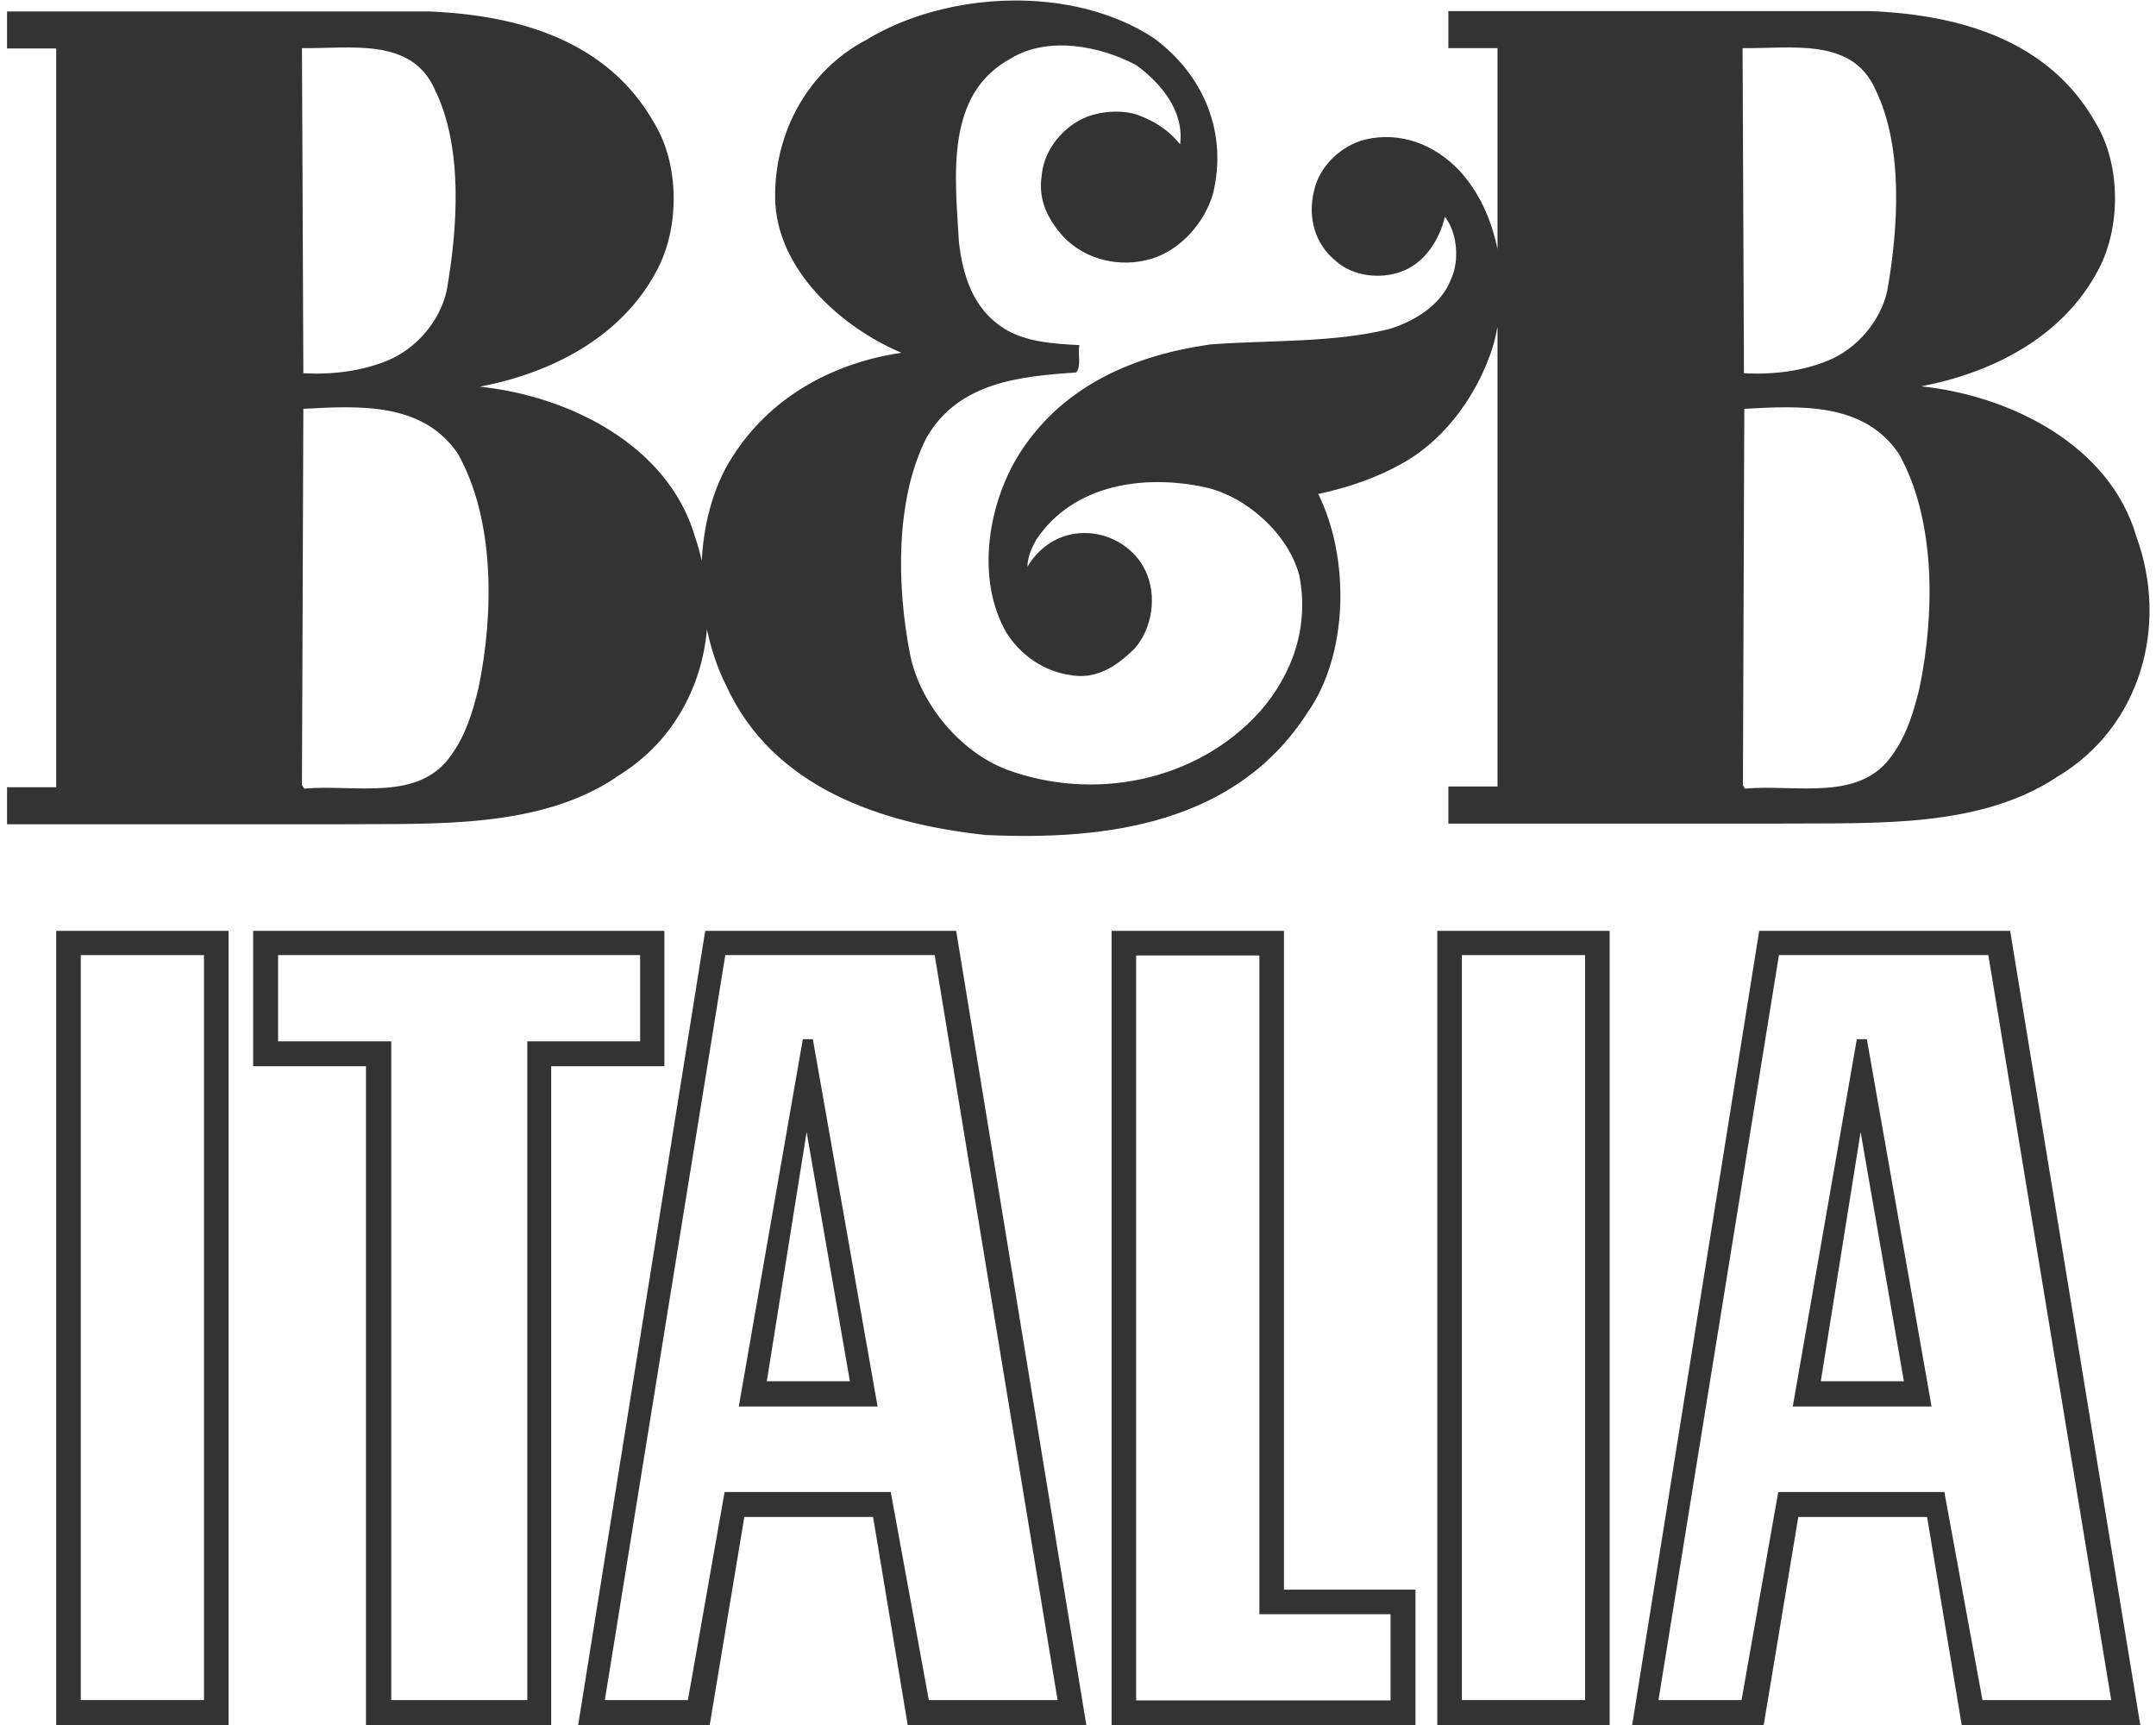
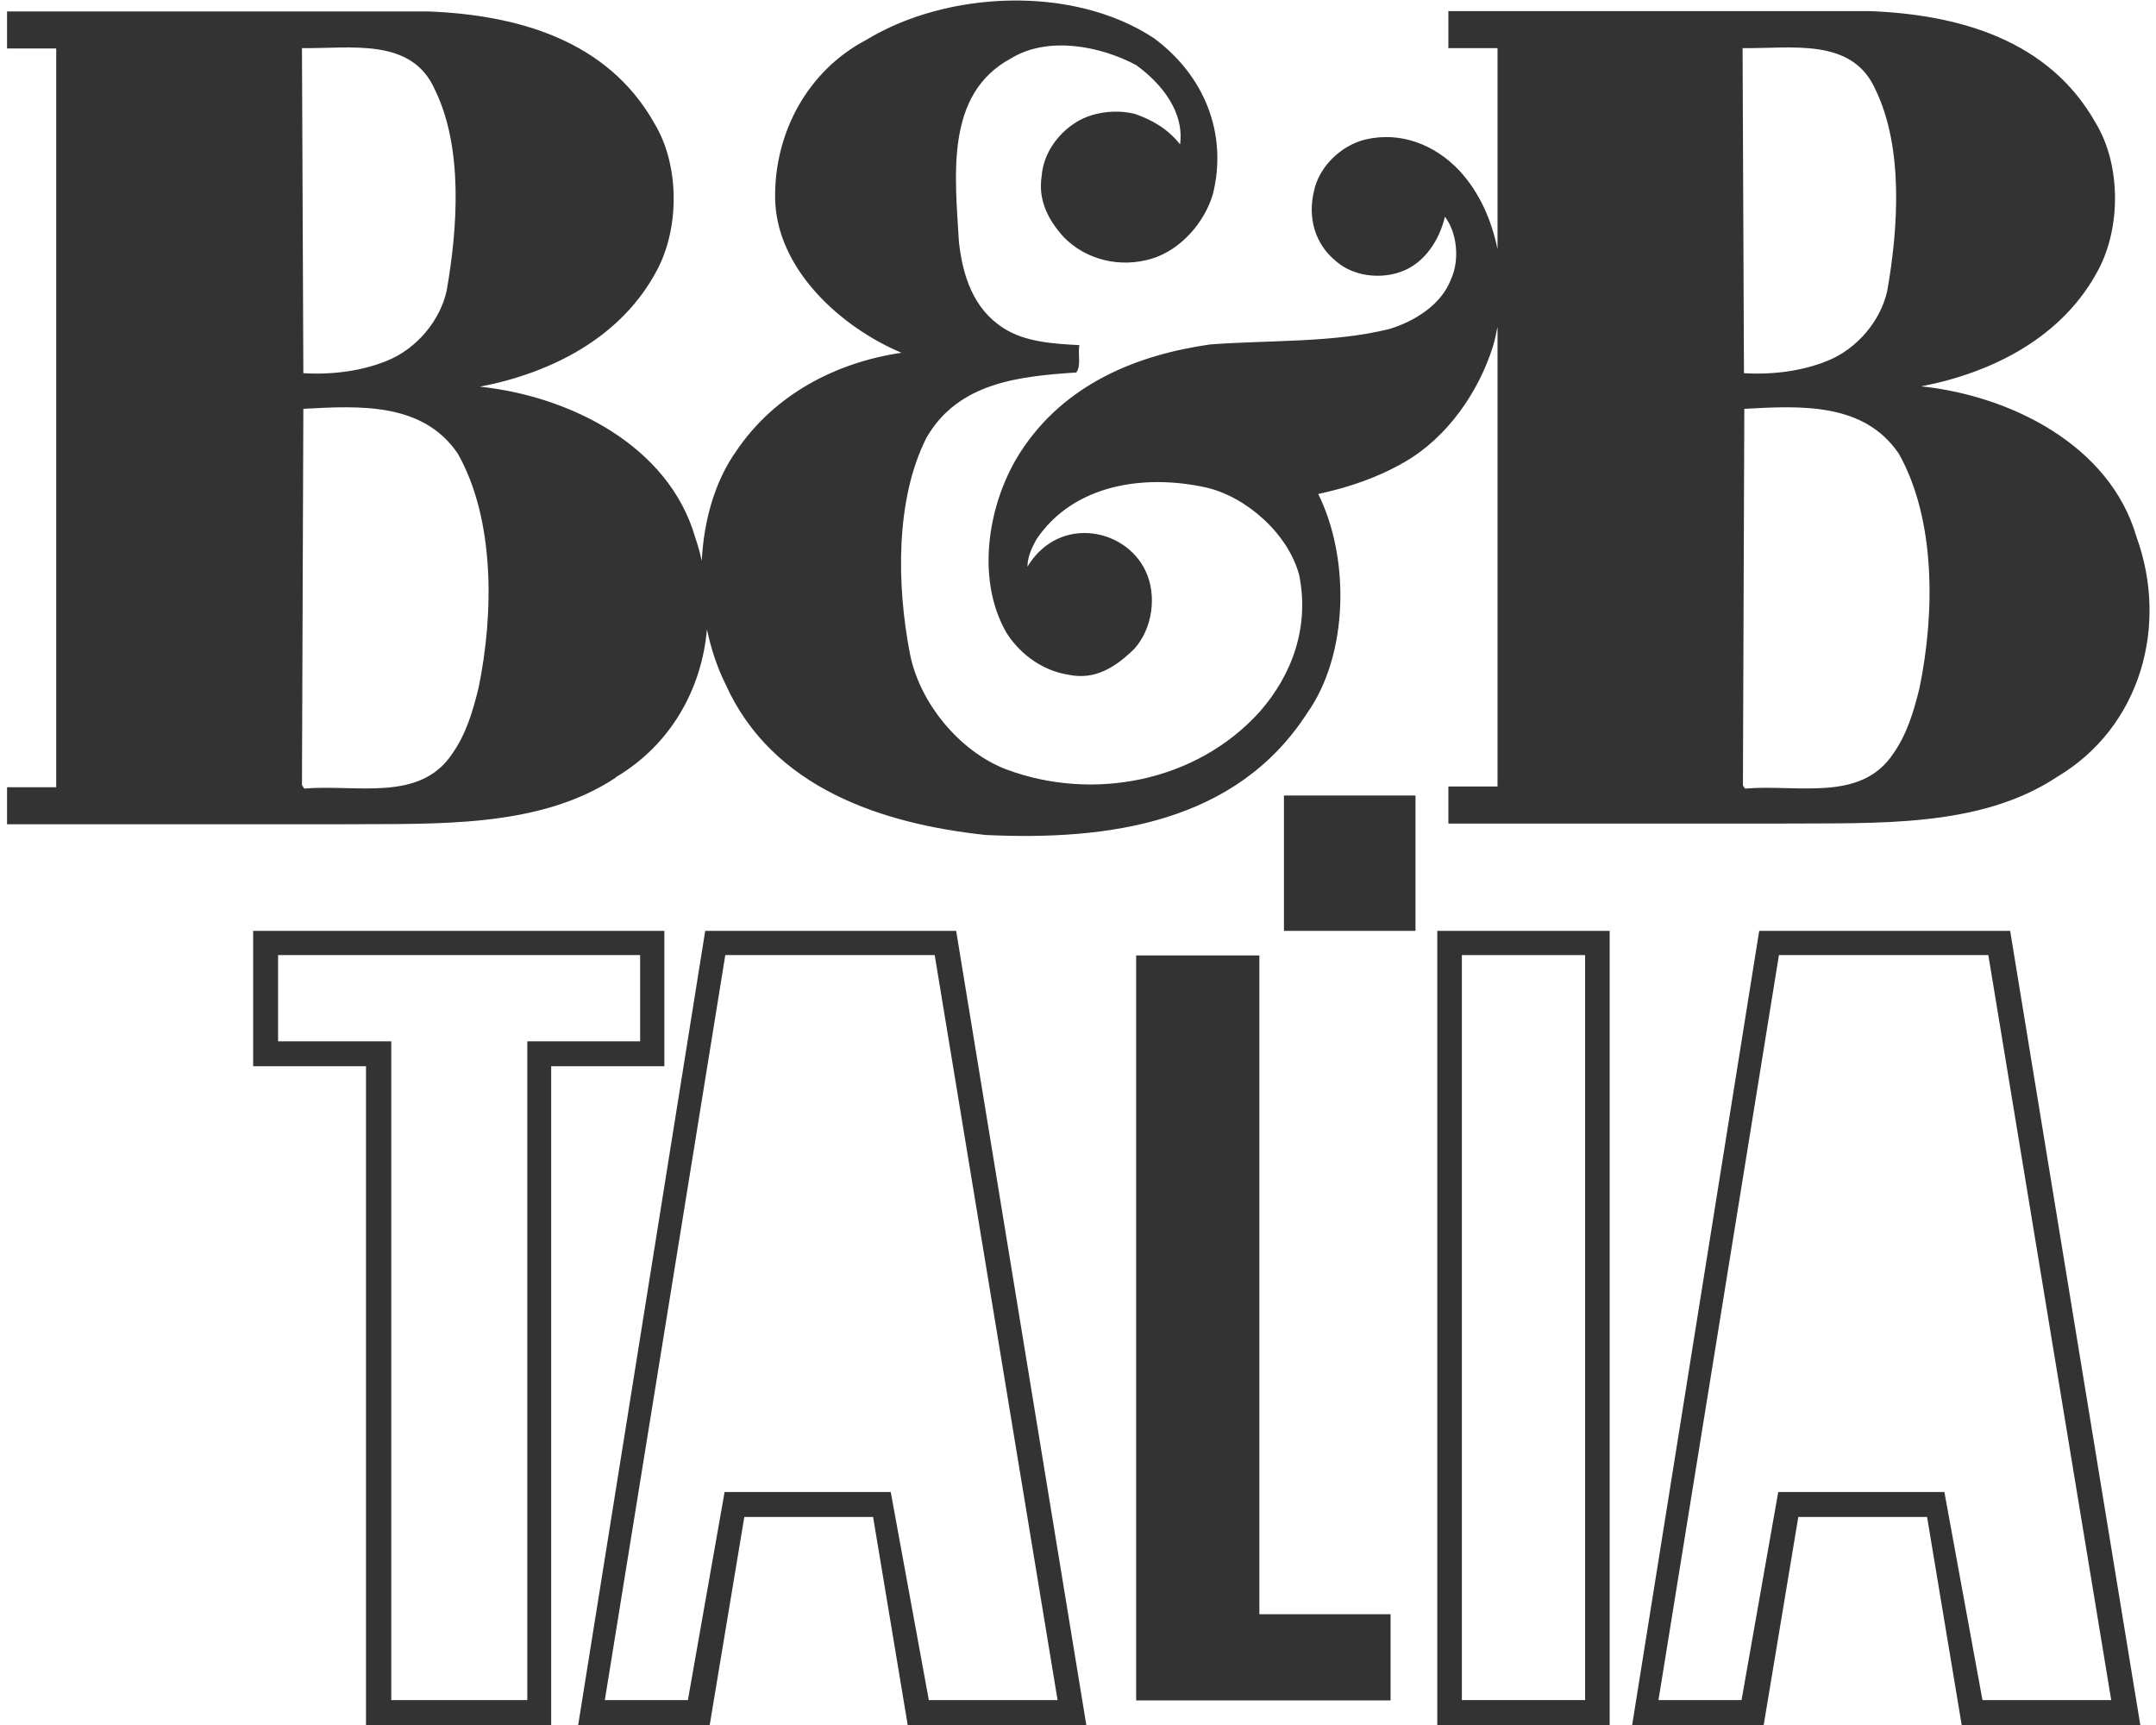
<svg xmlns="http://www.w3.org/2000/svg" id="Layer_2" width="130px" height="104px" viewBox="0 0 61.88 49.83">
  <defs>
    <style>.cls-1{fill:#333;fill-rule:evenodd;stroke-width:0px;}</style>
  </defs>
  <g id="Layer_1-2">
    <g id="Page-1">
      <g id="D_001_1_B_B_homepage">
        <g id="hero">
          <g id="B_B-Italia-logo">
-             <path id="Fill-7" class="cls-1" d="M2.13,49.11h3.56v-21.52h-3.56v21.52ZM1.42,49.83h4.98v-22.94H1.42v22.94Z" />
            <path id="Fill-9" class="cls-1" d="M8.58,22.77l-.06-.09.04-10.87c1.63-.09,3.45-.19,4.46,1.29,1.07,1.89,1.05,4.61.6,6.78-.17.69-.36,1.33-.77,1.91-.94,1.39-2.77.86-4.27.99h0ZM12.36,2.59c.82,1.67.66,3.99.34,5.81-.19.86-.86,1.67-1.72,2.02-.73.3-1.59.41-2.42.36l-.04-9.39c1.41.02,3.17-.32,3.84,1.2h0ZM50.19,11.81c1.63-.09,3.45-.19,4.46,1.29,1.07,1.89,1.05,4.61.6,6.78-.17.69-.36,1.33-.77,1.91-.94,1.39-2.77.86-4.27.99l-.06-.09.04-10.87ZM53.98,2.59c.81,1.67.66,3.99.34,5.81-.19.86-.86,1.67-1.72,2.02-.73.3-1.59.41-2.42.36l-.04-9.39c1.42.02,3.17-.32,3.84,1.2h0ZM17.59,22.45c1.6-.95,2.48-2.56,2.63-4.27.12.57.3,1.11.54,1.59,1.35,3,4.53,4.03,7.51,4.35,3.58.17,7.25-.36,9.29-3.52,1.2-1.69,1.24-4.48.32-6.33.88-.19,1.71-.47,2.49-.92,1.27-.73,2.15-2.06,2.55-3.32.06-.19.1-.39.14-.59v13.28h-1.42v1.07h9.63c2.77-.02,5.73.13,7.96-1.35,2.42-1.44,3.22-4.38,2.29-6.93-.77-2.66-3.65-4.08-6.22-4.35,2.04-.39,4.1-1.41,5.13-3.39.64-1.22.64-3.02-.09-4.22-1.35-2.4-3.95-3.13-6.54-3.23h-12.16v1.07h1.42v5.81c-.17-.84-.52-1.64-1.1-2.27-.71-.75-1.69-1.14-2.72-.9-.69.17-1.33.77-1.48,1.48-.19.77.02,1.54.64,2.04.49.43,1.27.52,1.87.3.69-.24,1.12-.94,1.27-1.59.36.47.43,1.27.17,1.82-.28.73-1.05,1.2-1.76,1.42-1.63.41-3.5.32-5.19.45-2.12.3-4.2,1.14-5.47,3.09-.94,1.44-1.33,3.67-.41,5.25.41.64,1.07,1.09,1.78,1.2.79.17,1.39-.24,1.91-.75.52-.58.66-1.54.32-2.25-.3-.64-.96-1.05-1.65-1.09-.73-.04-1.37.32-1.76.97,0-.28.13-.56.26-.79,1.07-1.59,3.11-1.89,4.89-1.5,1.16.26,2.38,1.33,2.7,2.53.3,1.48-.19,2.87-1.14,3.95-1.84,2.04-4.83,2.59-7.31,1.67-1.37-.52-2.51-1.93-2.79-3.32-.39-1.99-.43-4.48.47-6.26.92-1.61,2.7-1.78,4.33-1.89.15-.19.04-.54.09-.79-.75-.04-1.57-.09-2.19-.49-.88-.56-1.18-1.52-1.29-2.49-.11-1.91-.41-4.27,1.5-5.3,1.07-.66,2.59-.36,3.62.19.77.56,1.39,1.37,1.27,2.29-.36-.45-.81-.71-1.31-.88-.52-.13-1.12-.06-1.57.17-.6.32-1.07.94-1.12,1.63-.11.71.21,1.29.64,1.76.64.66,1.63.9,2.55.62.84-.26,1.52-1.05,1.76-1.87.43-1.76-.26-3.43-1.71-4.5-2.34-1.54-5.98-1.37-8.32.06-1.67.88-2.64,2.66-2.62,4.55.02,2.06,1.91,3.75,3.65,4.48-1.89.28-3.67,1.2-4.78,2.85-.62.88-.93,2.01-.99,3.16-.05-.23-.11-.45-.19-.68-.77-2.66-3.64-4.08-6.22-4.35,2.04-.39,4.1-1.41,5.13-3.39.64-1.22.64-3.02-.09-4.22-1.35-2.4-3.95-3.13-6.54-3.23H0v1.07h1.42v21.34H0v1.07h9.63c2.77-.02,5.73.13,7.96-1.35h0Z" />
            <path id="Fill-10" class="cls-1" d="M15.01,49.11h-3.91v-19.03h-3.27v-2.49h10.46v2.49h-3.26v19.03ZM18.99,30.8v-3.91H7.11v3.91h3.26v19.03h5.35v-19.03s3.27,0,3.27,0Z" />
-             <path id="Fill-11" class="cls-1" d="M52.4,39.9l1.15-7.2,1.25,7.2h-2.4ZM53.44,30.02l-1.85,10.61h4.01l-1.87-10.61h-.3Z" />
            <path id="Fill-12" class="cls-1" d="M42.03,49.11h3.56v-21.52h-3.56v21.52ZM41.32,49.83h4.98v-22.94h-4.98v22.94Z" />
            <path id="Fill-13" class="cls-1" d="M57.07,49.11l-1.1-6.01h-4.8l-1.06,6.01h-2.4l3.48-21.52h6.05l3.55,21.52h-3.72ZM50.62,26.89l-3.67,22.94h3.8l1-6.01h3.72l1,6.01h5.16l-3.76-22.94h-7.24Z" />
-             <path id="Fill-14" class="cls-1" d="M39.97,46.63v2.49h-7.35v-21.52h3.56v19.03h3.8ZM36.89,26.89h-4.98v22.94h8.78v-3.91h-3.8v-19.03Z" />
+             <path id="Fill-14" class="cls-1" d="M39.97,46.63v2.49h-7.35v-21.52h3.56v19.03h3.8ZM36.89,26.89h-4.98h8.78v-3.91h-3.8v-19.03Z" />
            <path id="Fill-15" class="cls-1" d="M26.63,49.11l-1.1-6.01h-4.8l-1.06,6.01h-2.4l3.48-21.52h6.05l3.55,21.52h-3.72ZM20.17,26.89l-3.67,22.94h3.8l1-6.01h3.72l1,6.01h5.16l-3.76-22.94h-7.24Z" />
-             <path id="Fill-16" class="cls-1" d="M21.95,39.9l1.15-7.2,1.25,7.2h-2.4ZM22.99,30.02l-1.85,10.61h4.01l-1.87-10.61h-.3Z" />
          </g>
        </g>
      </g>
    </g>
  </g>
</svg>